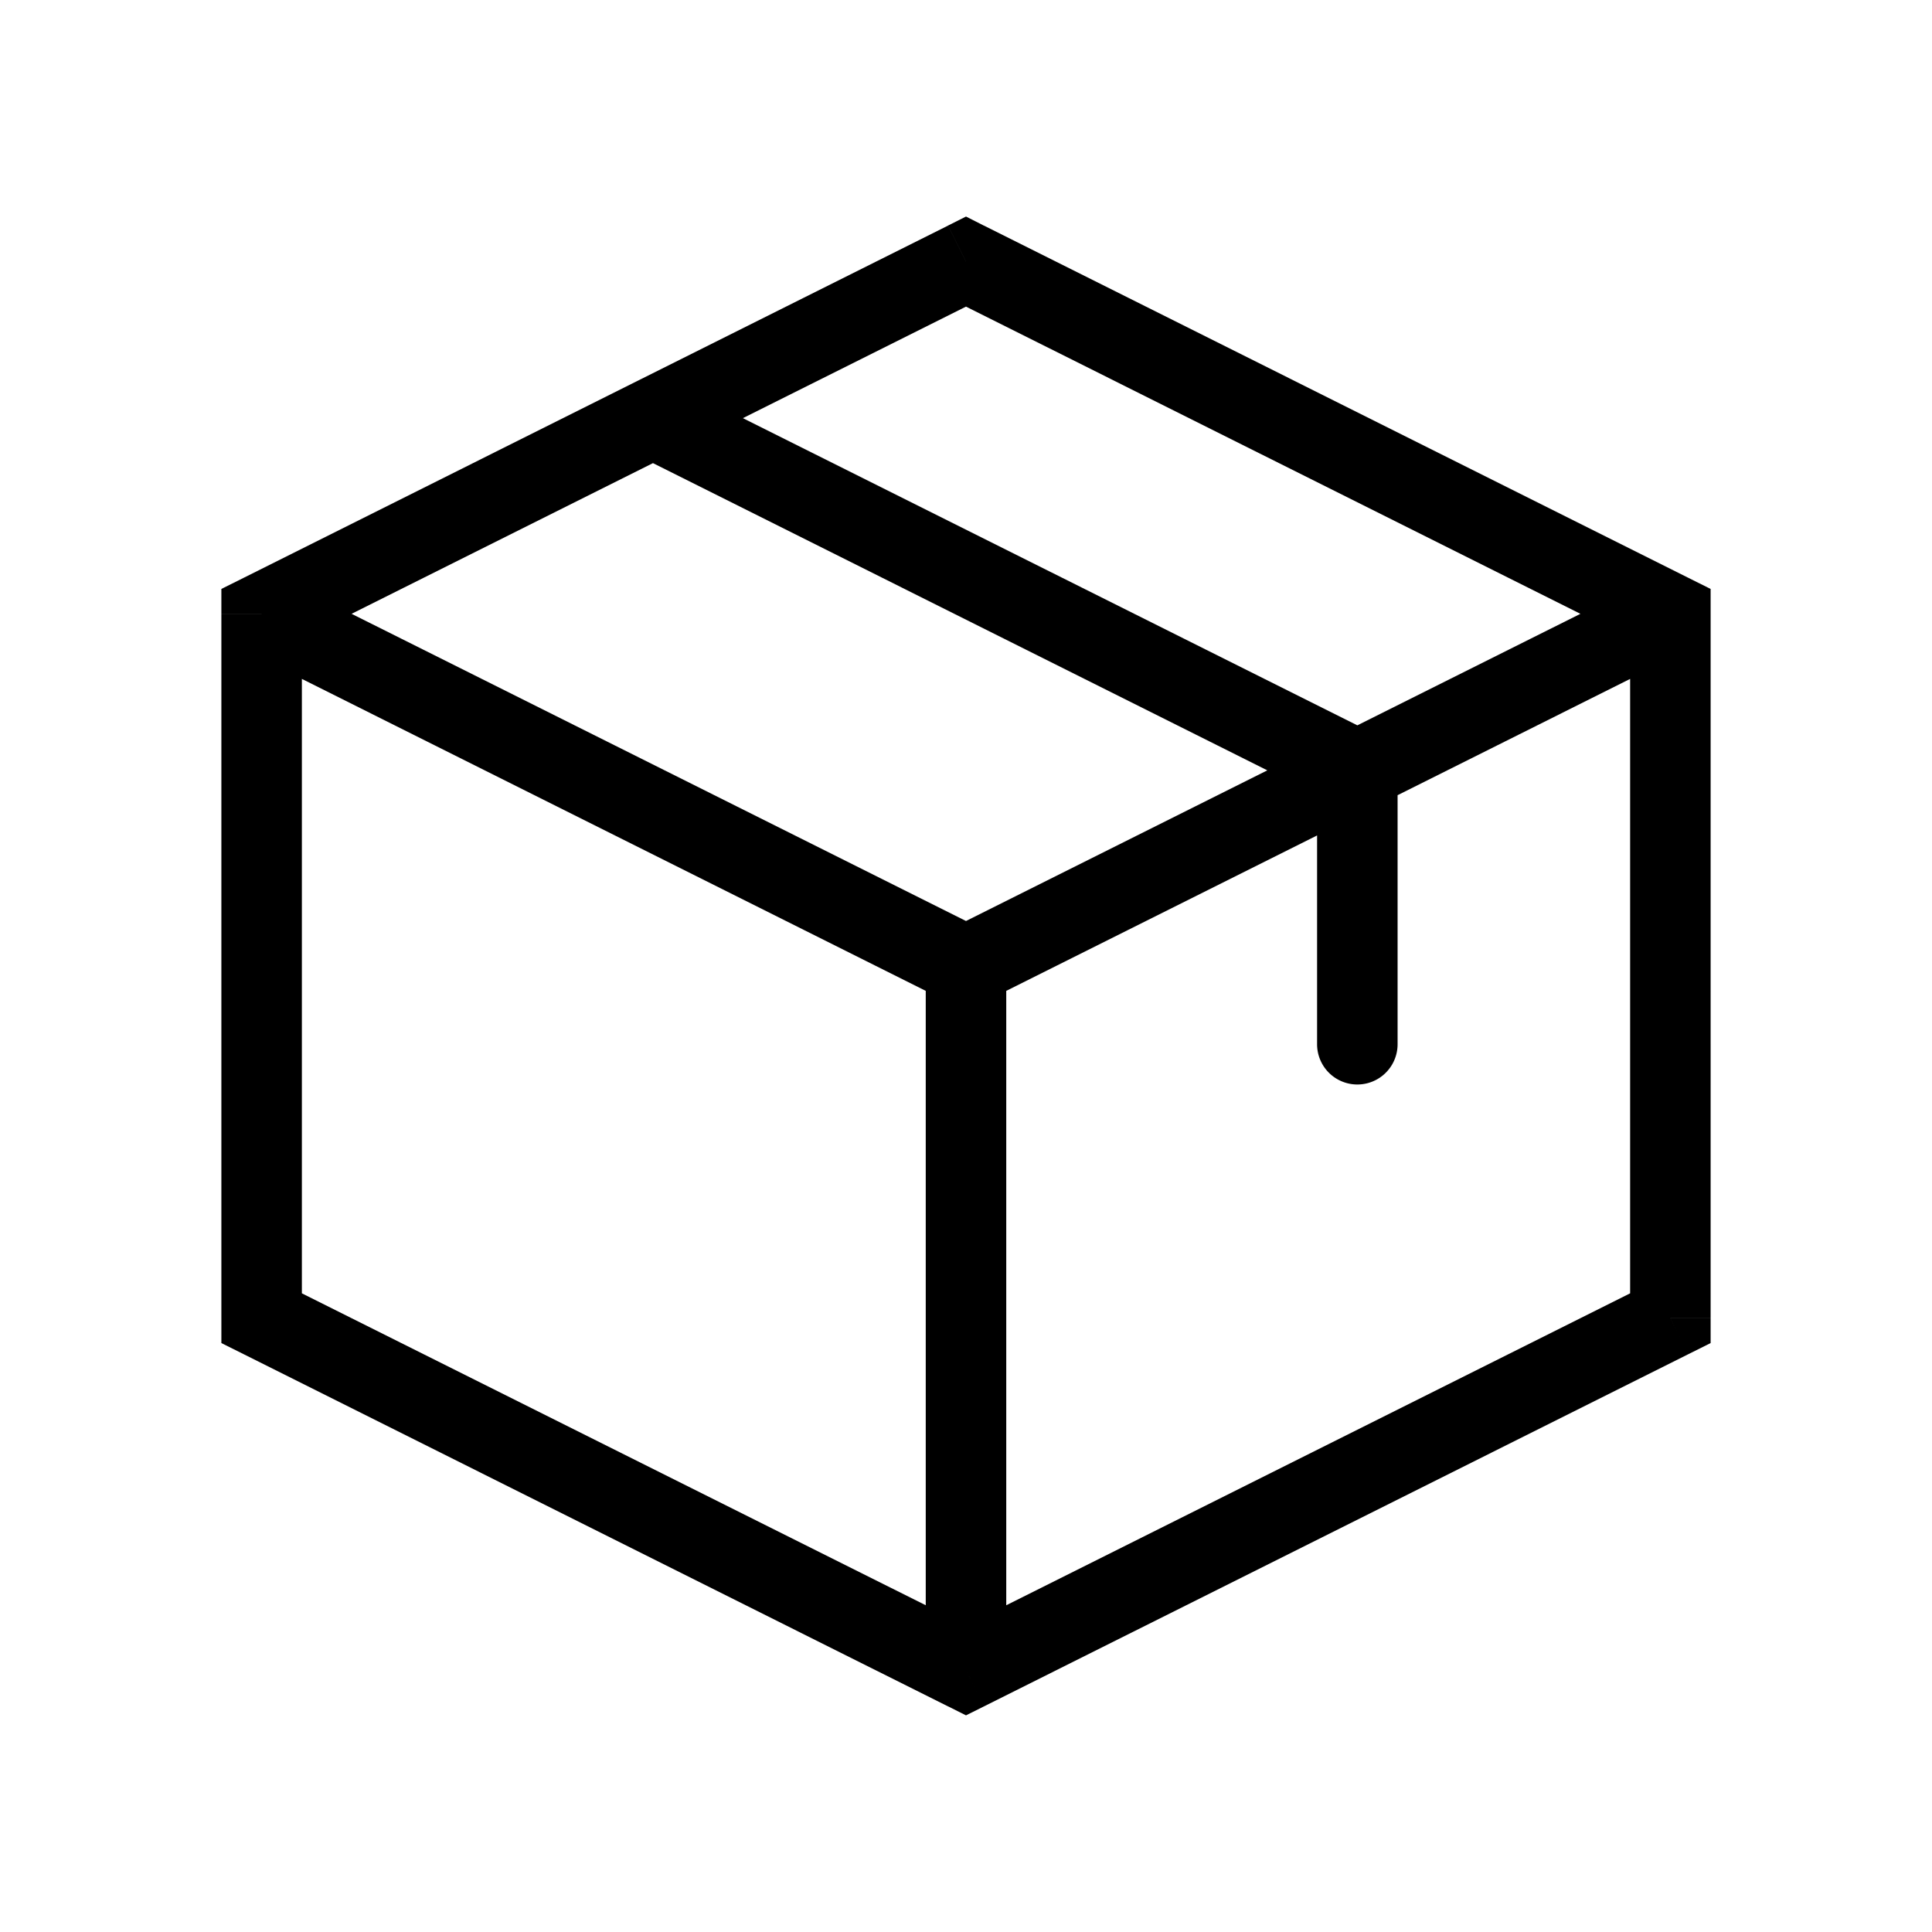
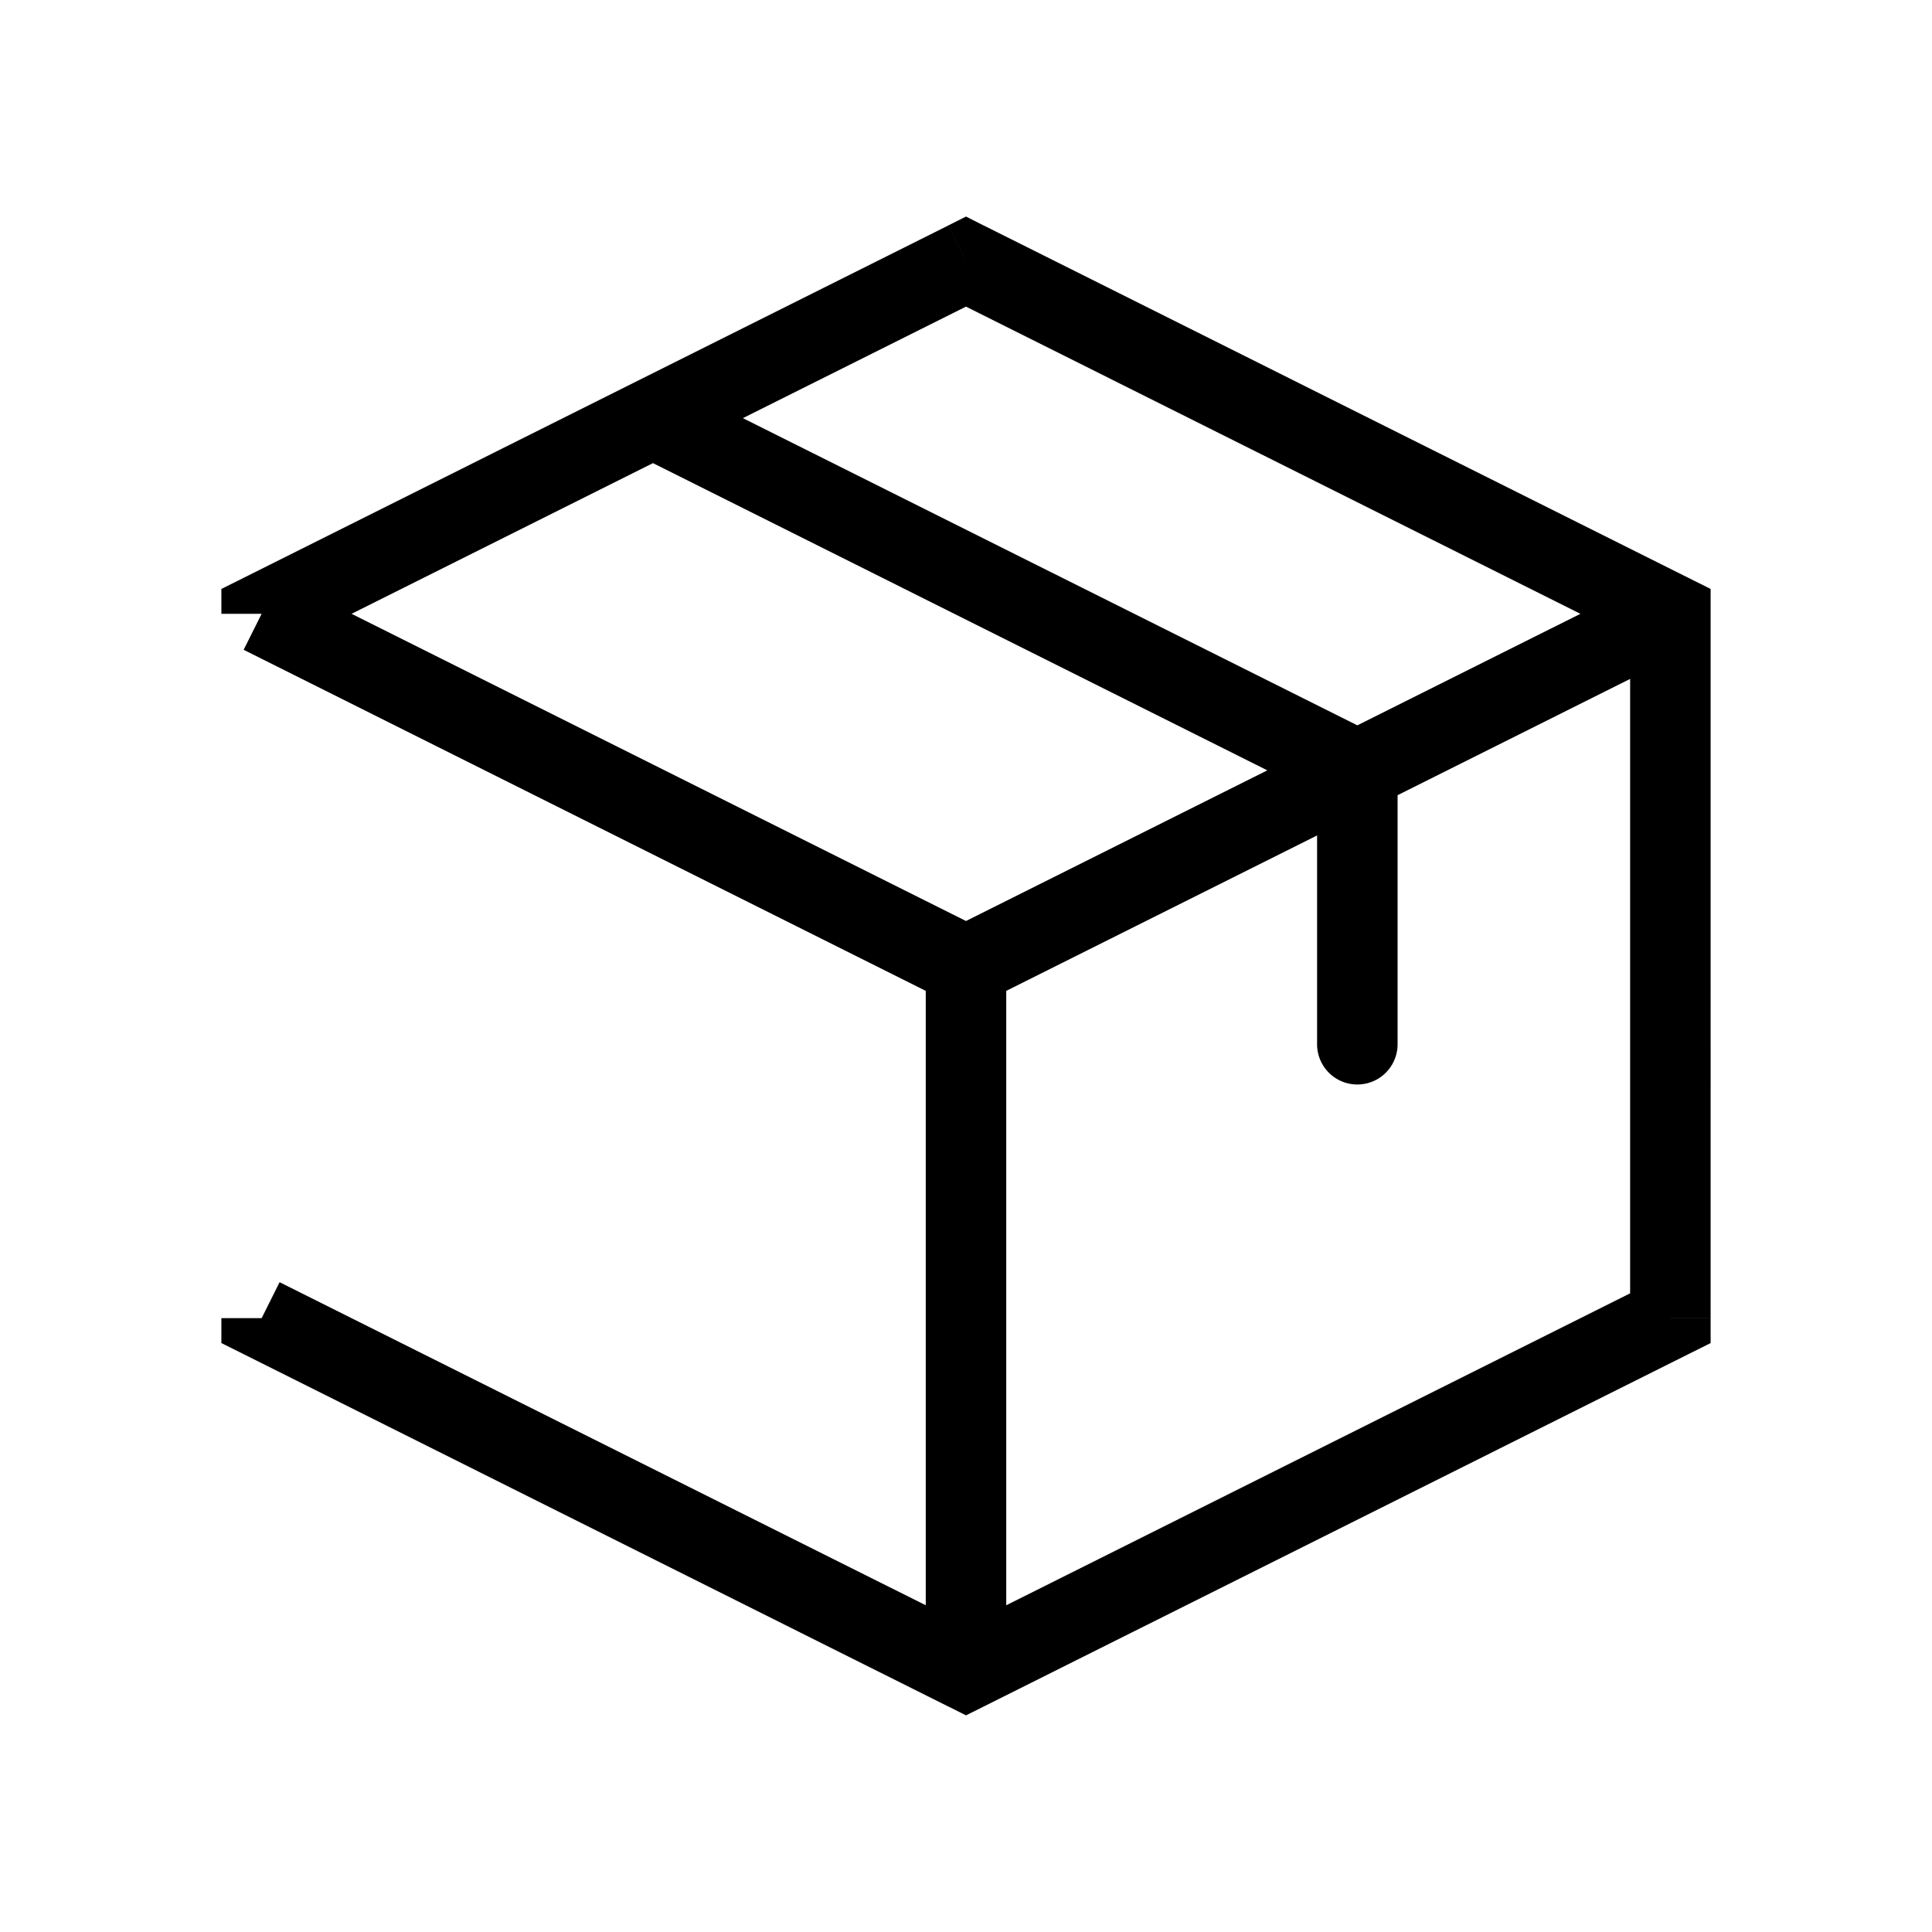
<svg xmlns="http://www.w3.org/2000/svg" width="36" height="36" fill="none">
-   <path d="M18 4.875l.335-.67-.335-.17-.335.168.335.671zm13.125 6.563h.75v-.464l-.415-.207-.335.67zm0 13.124l.335.671.415-.207v-.463h-.75zM18 31.125l-.335.67.335.168.335-.167-.335-.671zM4.875 24.562h-.75v.464l.415.207.335-.67zm0-13.125l-.335-.67-.415.207v.463h.75zm19.667 8.021a.75.75 0 001.5 0h-1.5zm.75-5.104h.75v-.463l-.415-.208-.335.671zm-12.79-7.233a.75.75 0 00-.67 1.341l.67-1.341zm4.748 23.275a.75.75 0 001.5 0h-1.5zm.415-24.85l13.125 6.562.67-1.341-13.125-6.563-.67 1.342zm12.71 5.891v13.126h1.5V11.438h-1.5zm.415 12.455l-13.125 6.562.67 1.342 13.125-6.563-.67-1.341zm-12.455 6.562L5.21 23.892l-.67 1.341 13.125 6.563.67-1.342zm-12.71-5.892V11.438h-1.5v13.126h1.5zM5.21 12.108l13.125-6.562-.67-1.342L4.54 10.767l.67 1.341zm25.58-1.341l-13.125 6.562.67 1.342 13.125-6.563-.67-1.341zm-12.455 6.562L5.21 10.767l-.67 1.341 13.125 6.563.67-1.342zm7.707 2.13v-5.105h-1.5v5.104h1.5zm-.415-5.776L12.502 7.121l-.67 1.341 13.124 6.563.671-1.342zM18.75 30.396V18h-1.5v12.396h1.5z" fill="#000" />
+   <path d="M18 4.875l.335-.67-.335-.17-.335.168.335.671zm13.125 6.563h.75v-.464l-.415-.207-.335.67zm0 13.124l.335.671.415-.207v-.463h-.75zM18 31.125l-.335.67.335.168.335-.167-.335-.671zM4.875 24.562h-.75v.464l.415.207.335-.67zm0-13.125l-.335-.67-.415.207v.463h.75zm19.667 8.021a.75.75 0 001.5 0h-1.5zm.75-5.104h.75v-.463l-.415-.208-.335.671zm-12.79-7.233a.75.75 0 00-.67 1.341l.67-1.341zm4.748 23.275a.75.75 0 001.5 0h-1.5zm.415-24.85l13.125 6.562.67-1.341-13.125-6.563-.67 1.342zm12.71 5.891v13.126h1.5V11.438h-1.5zm.415 12.455l-13.125 6.562.67 1.342 13.125-6.563-.67-1.341zm-12.455 6.562L5.21 23.892l-.67 1.341 13.125 6.563.67-1.342zm-12.71-5.892V11.438v13.126h1.5zM5.21 12.108l13.125-6.562-.67-1.342L4.54 10.767l.67 1.341zm25.58-1.341l-13.125 6.562.67 1.342 13.125-6.563-.67-1.341zm-12.455 6.562L5.21 10.767l-.67 1.341 13.125 6.563.67-1.342zm7.707 2.13v-5.105h-1.5v5.104h1.5zm-.415-5.776L12.502 7.121l-.67 1.341 13.124 6.563.671-1.342zM18.75 30.396V18h-1.5v12.396h1.5z" fill="#000" />
</svg>